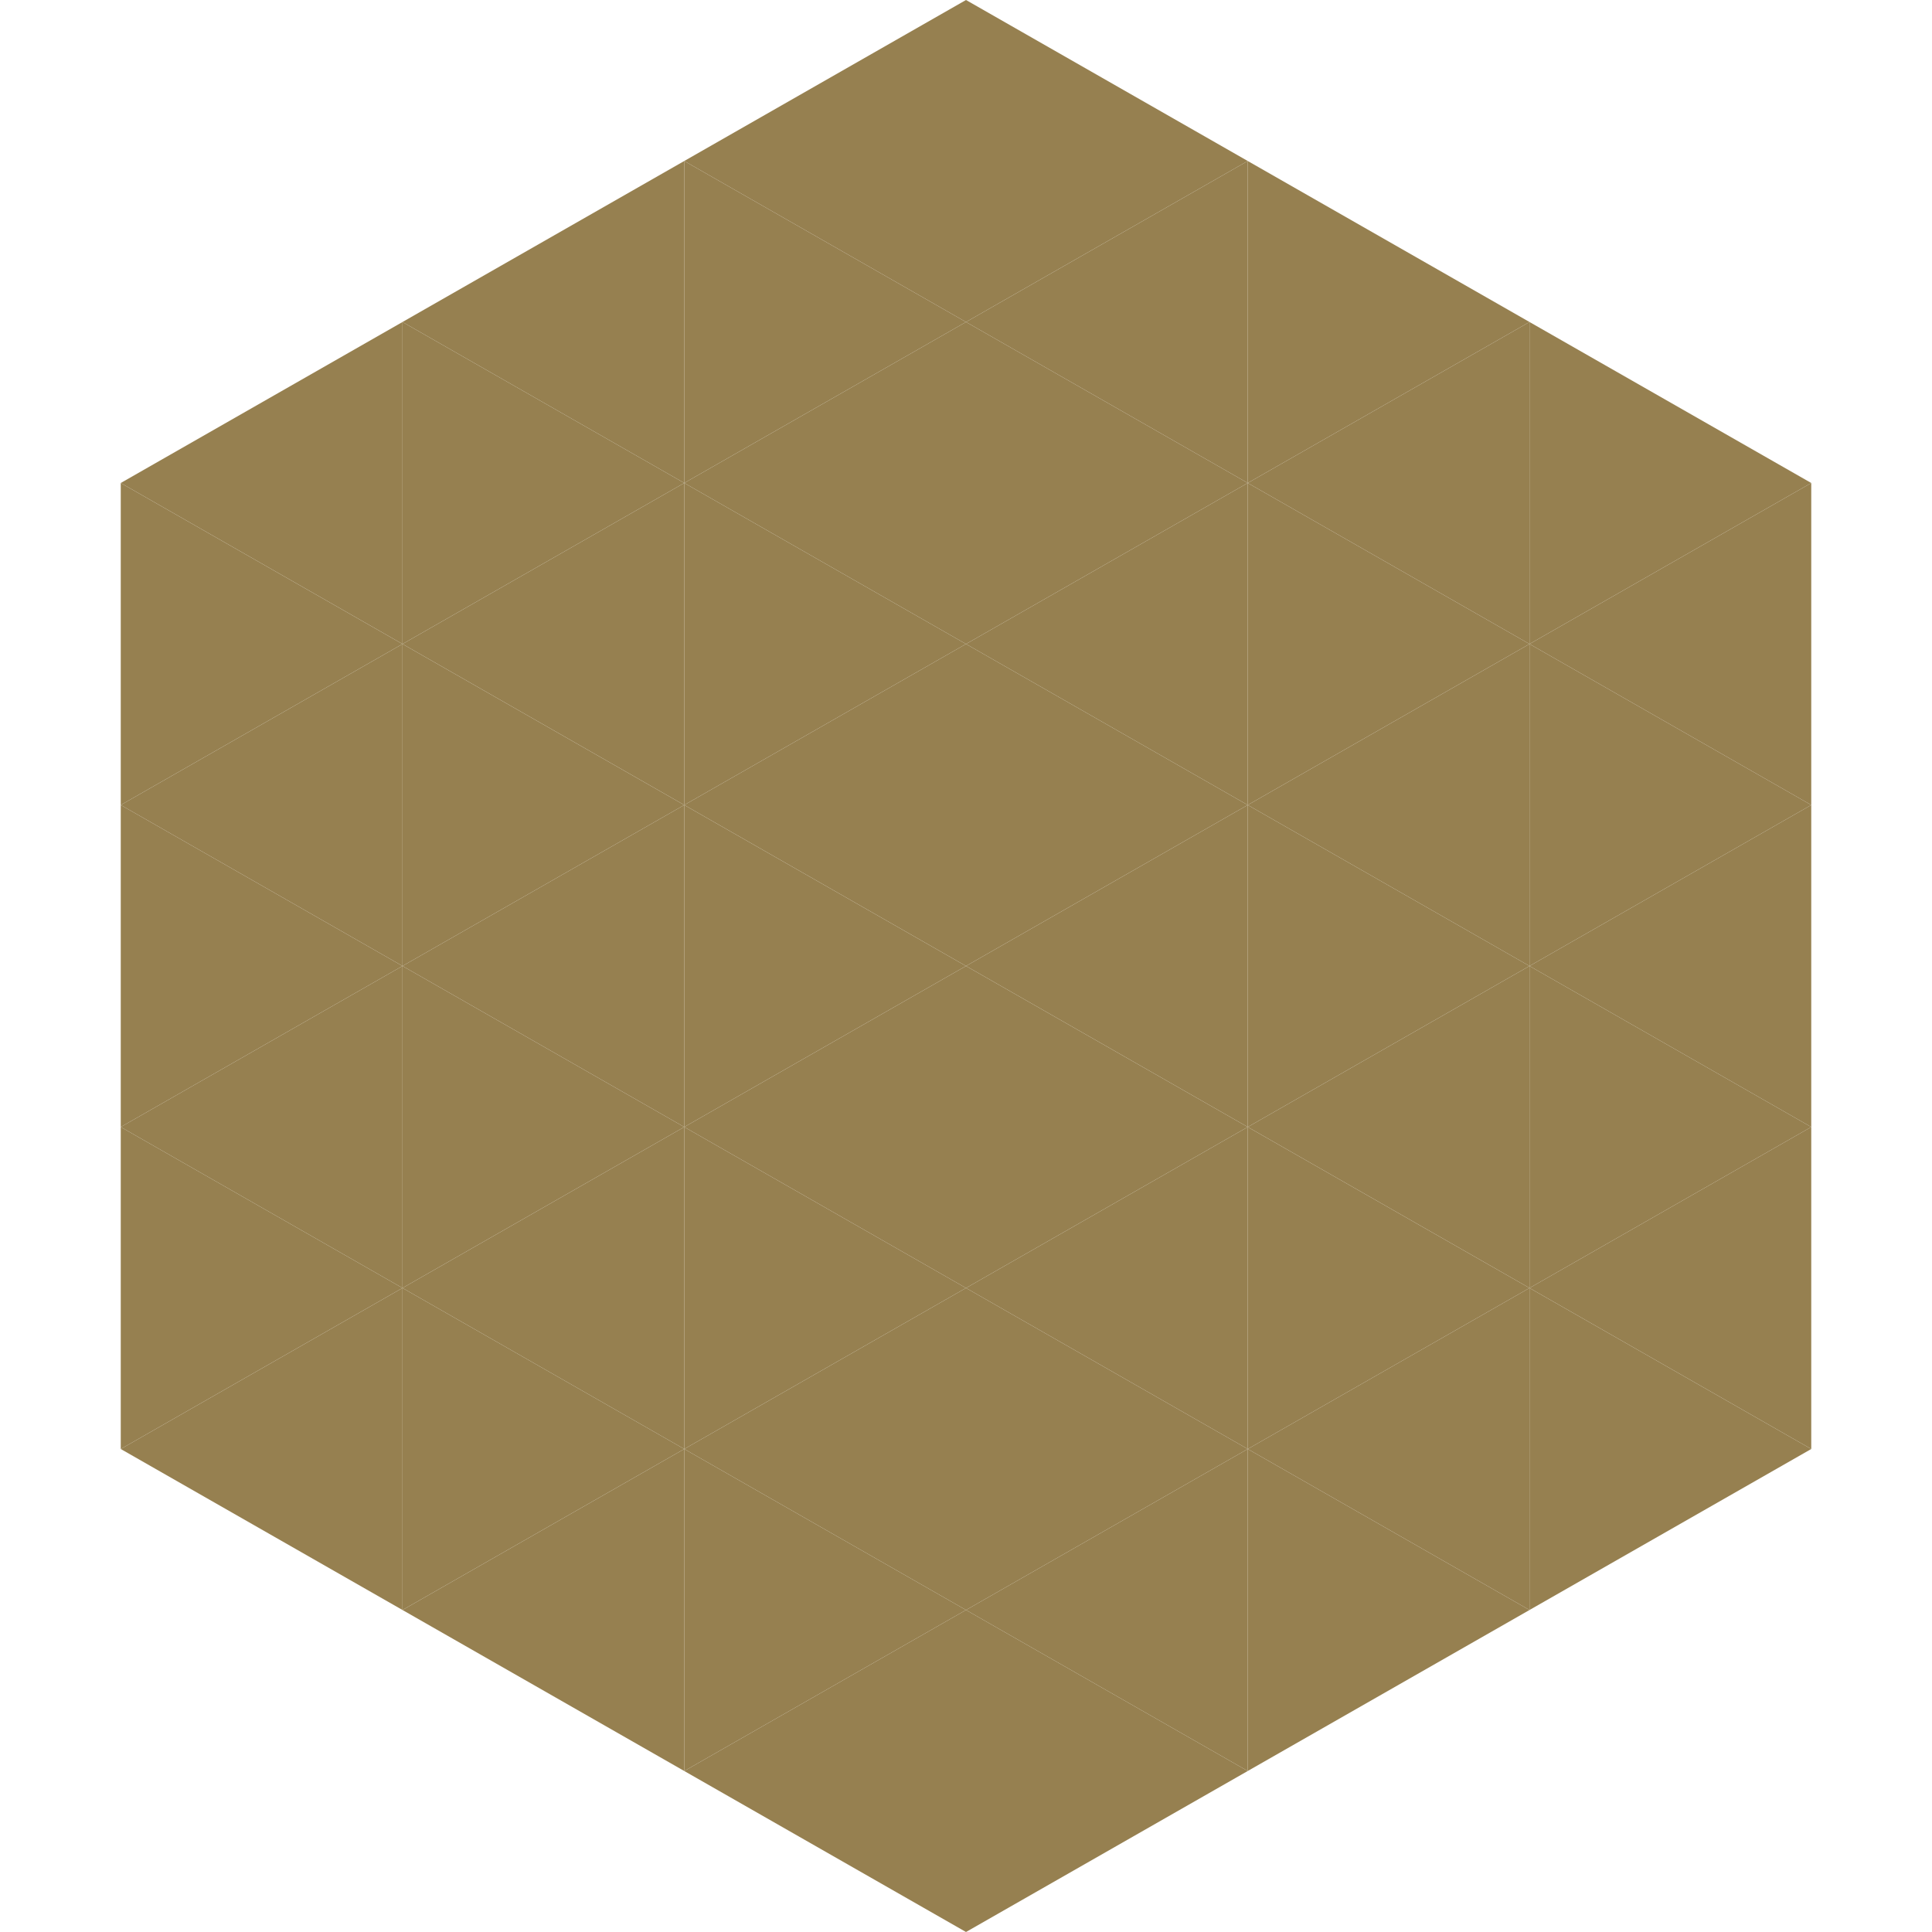
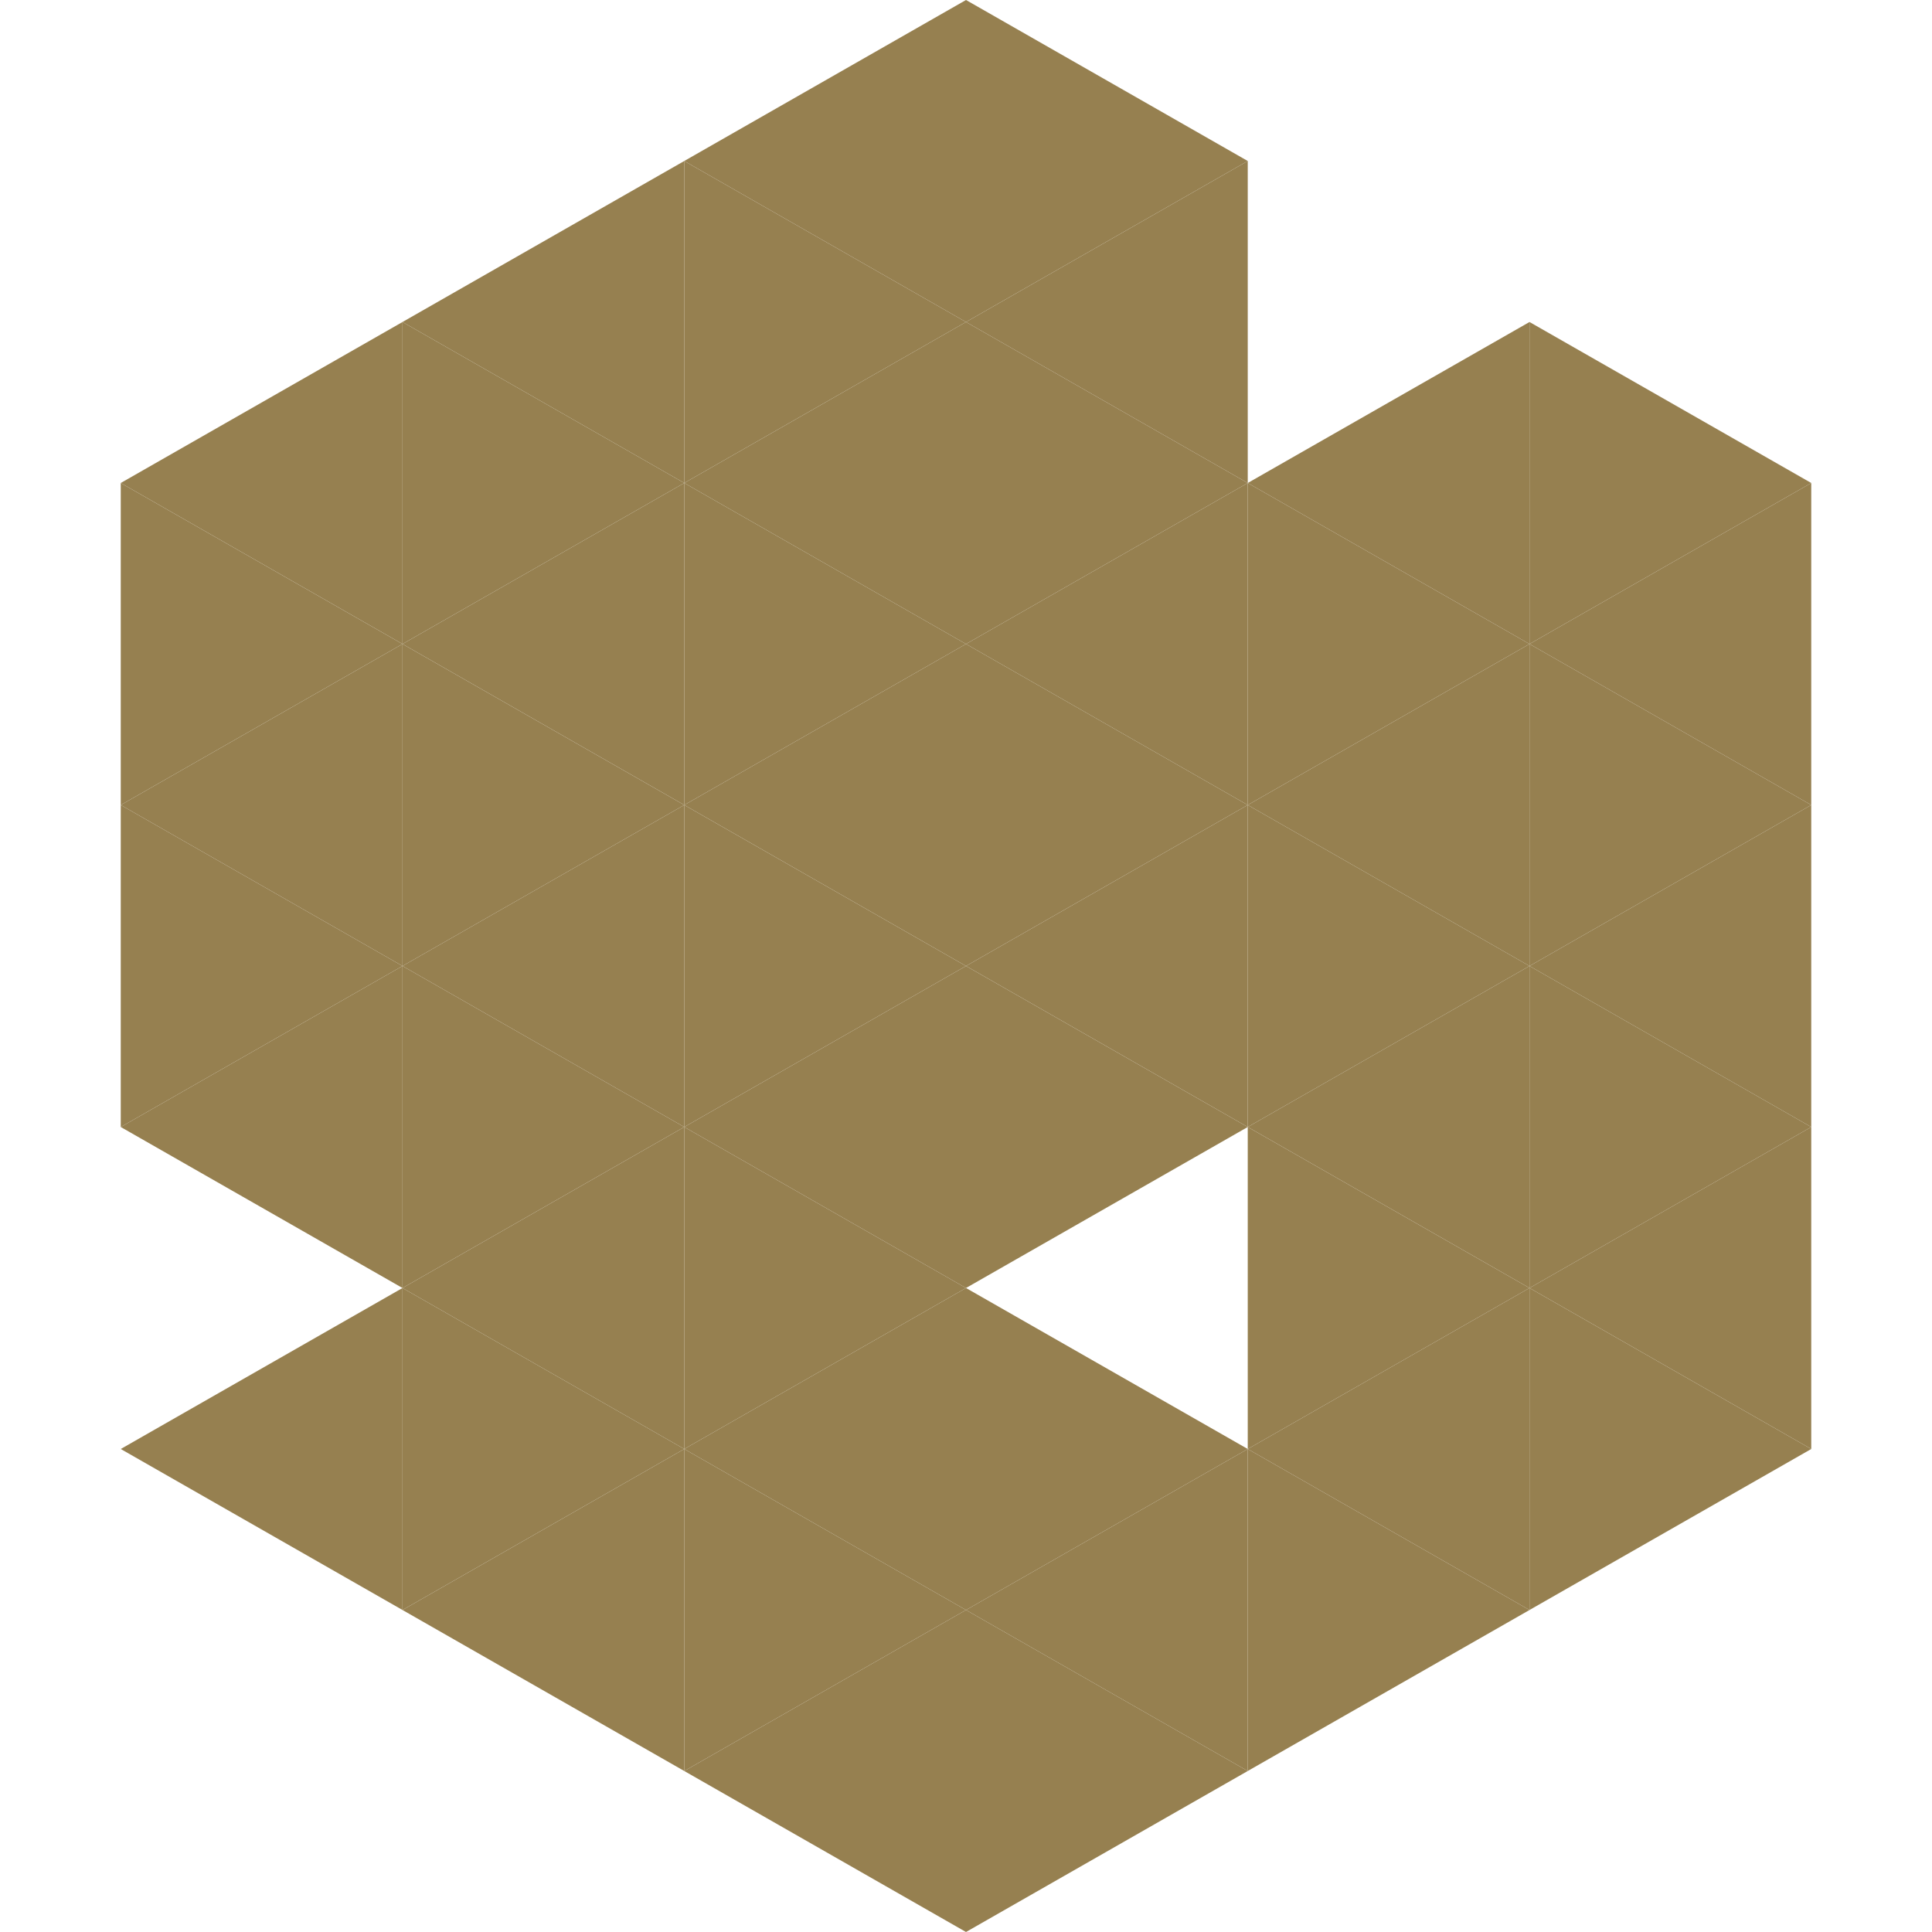
<svg xmlns="http://www.w3.org/2000/svg" width="240" height="240">
  <polygon points="50,40 15,60 50,80" style="fill:rgb(150,128,80)" />
  <polygon points="190,40 225,60 190,80" style="fill:rgb(150,128,80)" />
  <polygon points="15,60 50,80 15,100" style="fill:rgb(150,128,80)" />
  <polygon points="225,60 190,80 225,100" style="fill:rgb(150,128,80)" />
  <polygon points="50,80 15,100 50,120" style="fill:rgb(150,128,80)" />
  <polygon points="190,80 225,100 190,120" style="fill:rgb(150,128,80)" />
  <polygon points="15,100 50,120 15,140" style="fill:rgb(150,128,80)" />
  <polygon points="225,100 190,120 225,140" style="fill:rgb(150,128,80)" />
  <polygon points="50,120 15,140 50,160" style="fill:rgb(150,128,80)" />
  <polygon points="190,120 225,140 190,160" style="fill:rgb(150,128,80)" />
-   <polygon points="15,140 50,160 15,180" style="fill:rgb(150,128,80)" />
  <polygon points="225,140 190,160 225,180" style="fill:rgb(150,128,80)" />
  <polygon points="50,160 15,180 50,200" style="fill:rgb(150,128,80)" />
  <polygon points="190,160 225,180 190,200" style="fill:rgb(150,128,80)" />
  <polygon points="15,180 50,200 15,220" style="fill:rgb(255,255,255); fill-opacity:0" />
  <polygon points="225,180 190,200 225,220" style="fill:rgb(255,255,255); fill-opacity:0" />
-   <polygon points="50,0 85,20 50,40" style="fill:rgb(255,255,255); fill-opacity:0" />
  <polygon points="190,0 155,20 190,40" style="fill:rgb(255,255,255); fill-opacity:0" />
  <polygon points="85,20 50,40 85,60" style="fill:rgb(150,128,80)" />
-   <polygon points="155,20 190,40 155,60" style="fill:rgb(150,128,80)" />
  <polygon points="50,40 85,60 50,80" style="fill:rgb(150,128,80)" />
  <polygon points="190,40 155,60 190,80" style="fill:rgb(150,128,80)" />
  <polygon points="85,60 50,80 85,100" style="fill:rgb(150,128,80)" />
  <polygon points="155,60 190,80 155,100" style="fill:rgb(150,128,80)" />
  <polygon points="50,80 85,100 50,120" style="fill:rgb(150,128,80)" />
  <polygon points="190,80 155,100 190,120" style="fill:rgb(150,128,80)" />
  <polygon points="85,100 50,120 85,140" style="fill:rgb(150,128,80)" />
  <polygon points="155,100 190,120 155,140" style="fill:rgb(150,128,80)" />
  <polygon points="50,120 85,140 50,160" style="fill:rgb(150,128,80)" />
  <polygon points="190,120 155,140 190,160" style="fill:rgb(150,128,80)" />
  <polygon points="85,140 50,160 85,180" style="fill:rgb(150,128,80)" />
  <polygon points="155,140 190,160 155,180" style="fill:rgb(150,128,80)" />
  <polygon points="50,160 85,180 50,200" style="fill:rgb(150,128,80)" />
  <polygon points="190,160 155,180 190,200" style="fill:rgb(150,128,80)" />
  <polygon points="85,180 50,200 85,220" style="fill:rgb(150,128,80)" />
  <polygon points="155,180 190,200 155,220" style="fill:rgb(150,128,80)" />
  <polygon points="120,0 85,20 120,40" style="fill:rgb(150,128,80)" />
  <polygon points="120,0 155,20 120,40" style="fill:rgb(150,128,80)" />
  <polygon points="85,20 120,40 85,60" style="fill:rgb(150,128,80)" />
  <polygon points="155,20 120,40 155,60" style="fill:rgb(150,128,80)" />
  <polygon points="120,40 85,60 120,80" style="fill:rgb(150,128,80)" />
  <polygon points="120,40 155,60 120,80" style="fill:rgb(150,128,80)" />
  <polygon points="85,60 120,80 85,100" style="fill:rgb(150,128,80)" />
  <polygon points="155,60 120,80 155,100" style="fill:rgb(150,128,80)" />
  <polygon points="120,80 85,100 120,120" style="fill:rgb(150,128,80)" />
  <polygon points="120,80 155,100 120,120" style="fill:rgb(150,128,80)" />
  <polygon points="85,100 120,120 85,140" style="fill:rgb(150,128,80)" />
  <polygon points="155,100 120,120 155,140" style="fill:rgb(150,128,80)" />
  <polygon points="120,120 85,140 120,160" style="fill:rgb(150,128,80)" />
  <polygon points="120,120 155,140 120,160" style="fill:rgb(150,128,80)" />
  <polygon points="85,140 120,160 85,180" style="fill:rgb(150,128,80)" />
-   <polygon points="155,140 120,160 155,180" style="fill:rgb(150,128,80)" />
  <polygon points="120,160 85,180 120,200" style="fill:rgb(150,128,80)" />
  <polygon points="120,160 155,180 120,200" style="fill:rgb(150,128,80)" />
  <polygon points="85,180 120,200 85,220" style="fill:rgb(150,128,80)" />
  <polygon points="155,180 120,200 155,220" style="fill:rgb(150,128,80)" />
  <polygon points="120,200 85,220 120,240" style="fill:rgb(150,128,80)" />
  <polygon points="120,200 155,220 120,240" style="fill:rgb(150,128,80)" />
  <polygon points="85,220 120,240 85,260" style="fill:rgb(255,255,255); fill-opacity:0" />
  <polygon points="155,220 120,240 155,260" style="fill:rgb(255,255,255); fill-opacity:0" />
</svg>